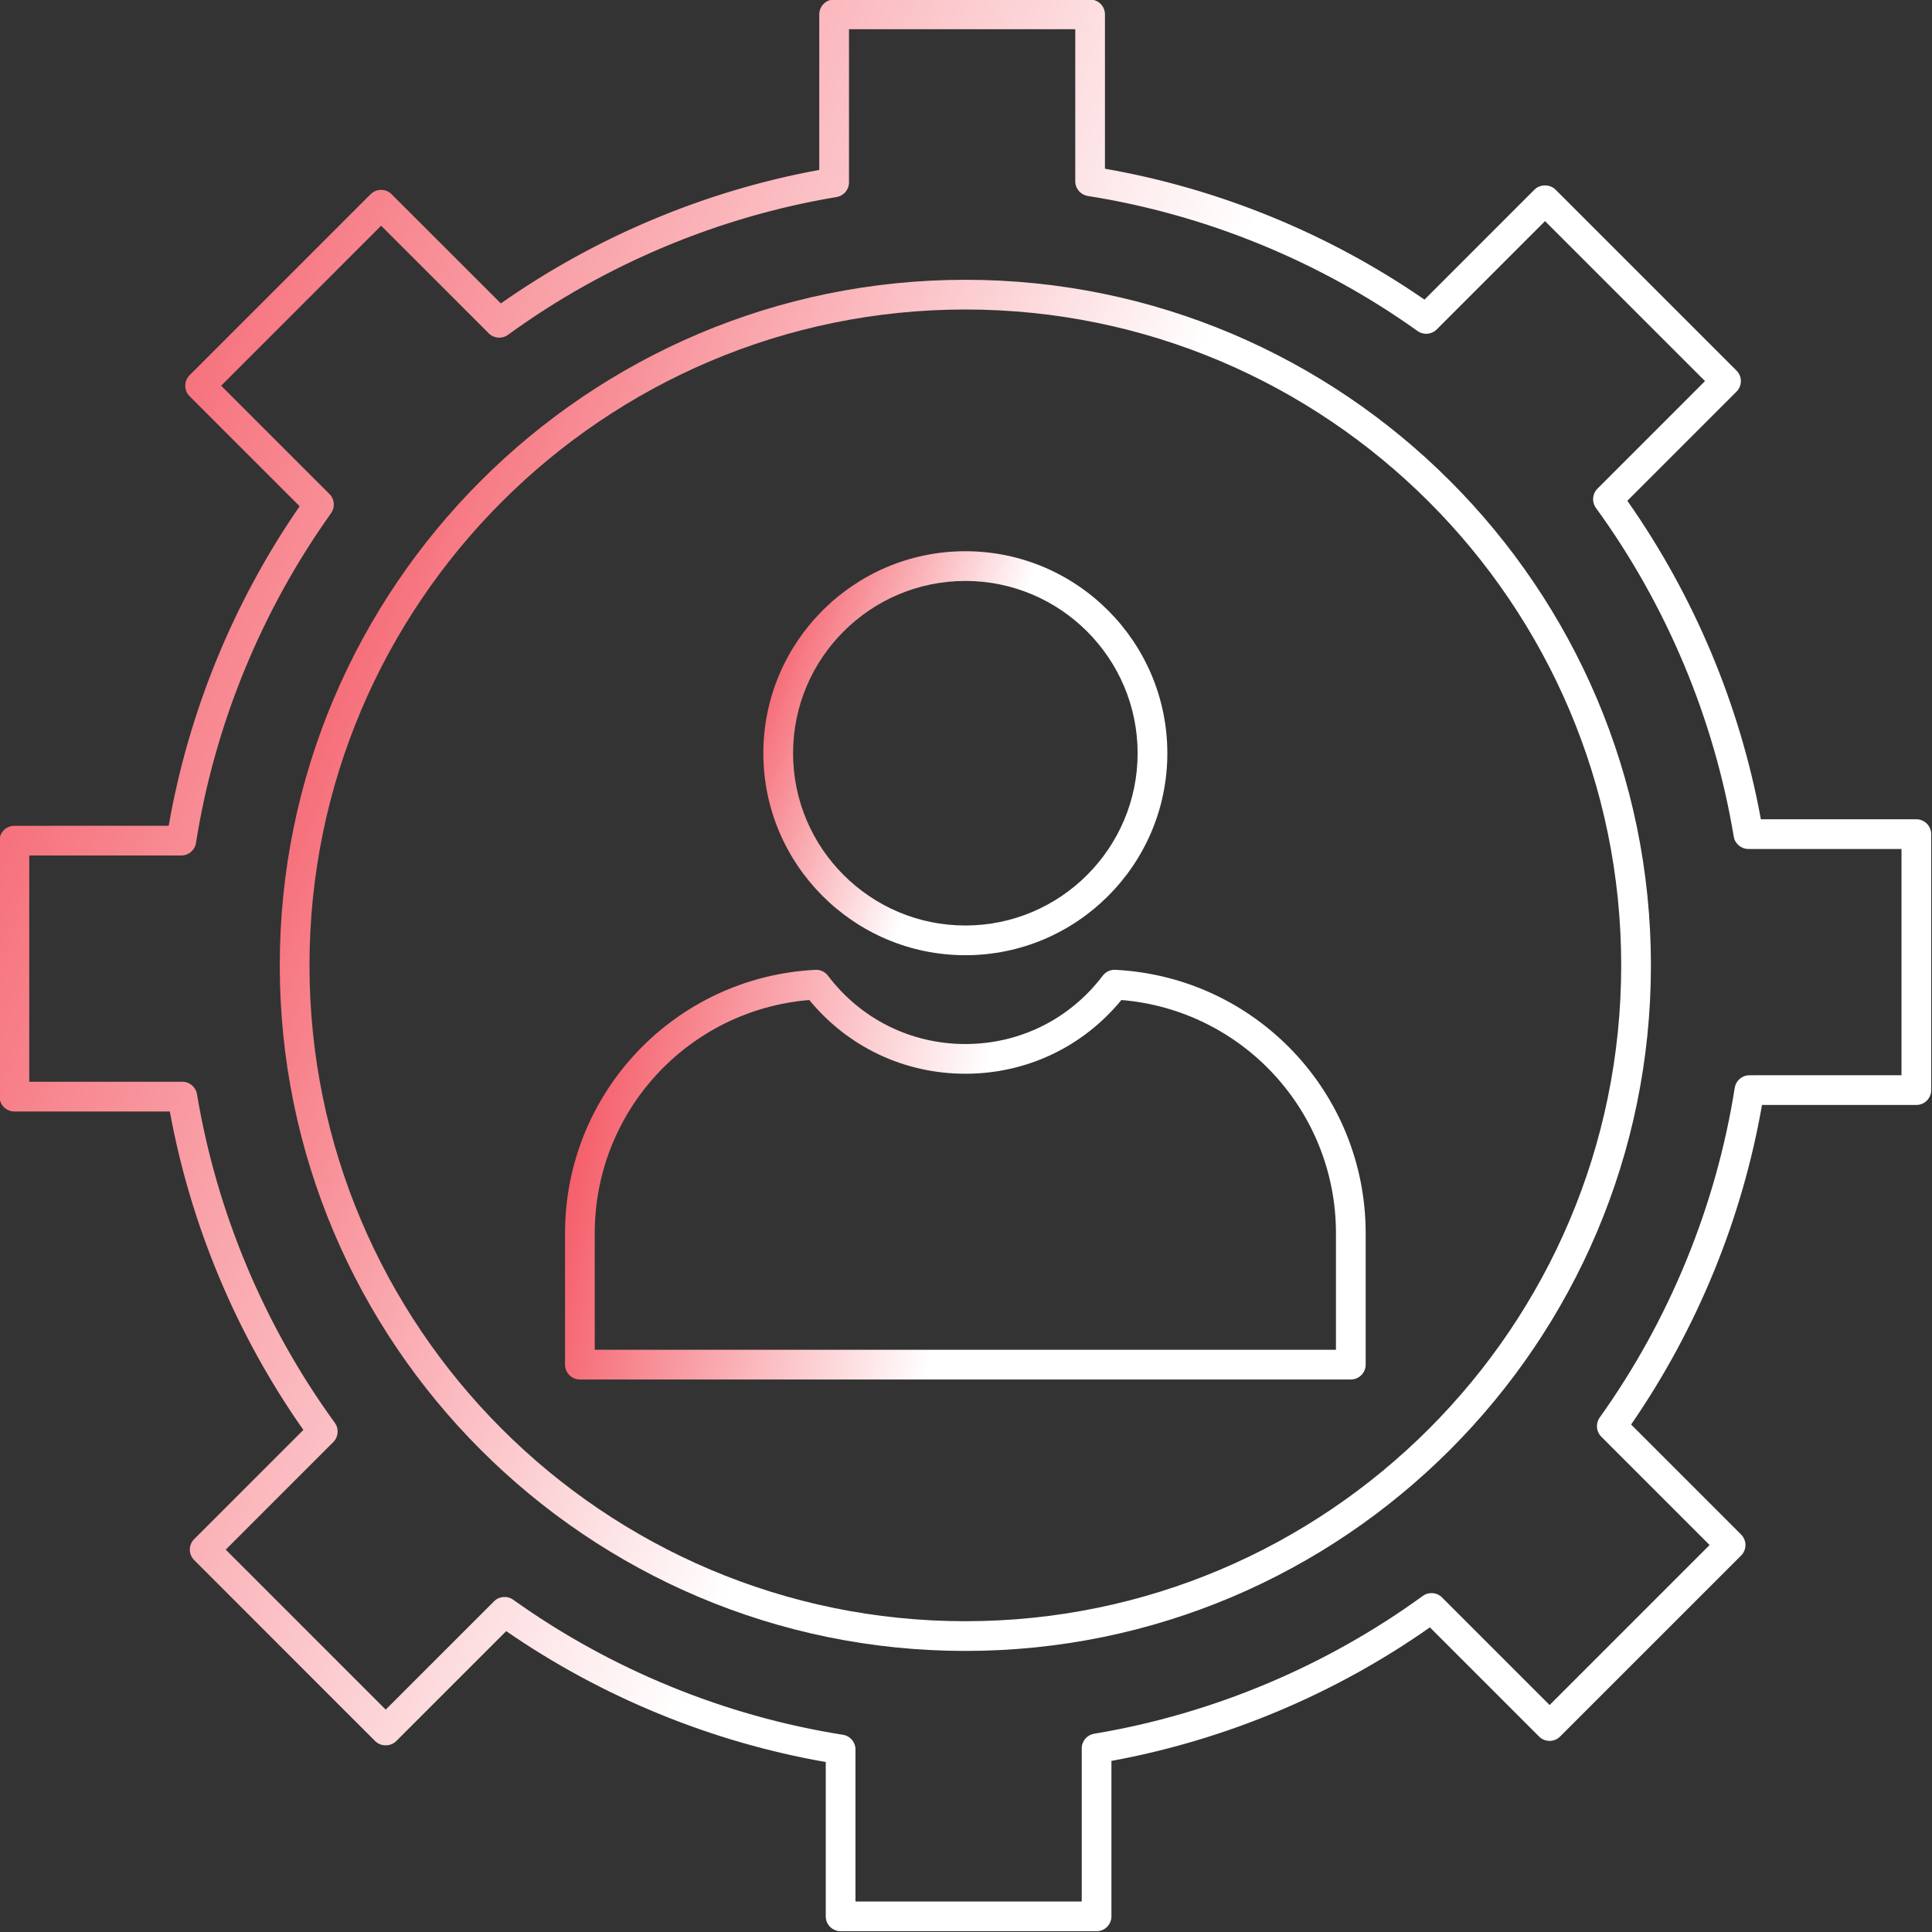
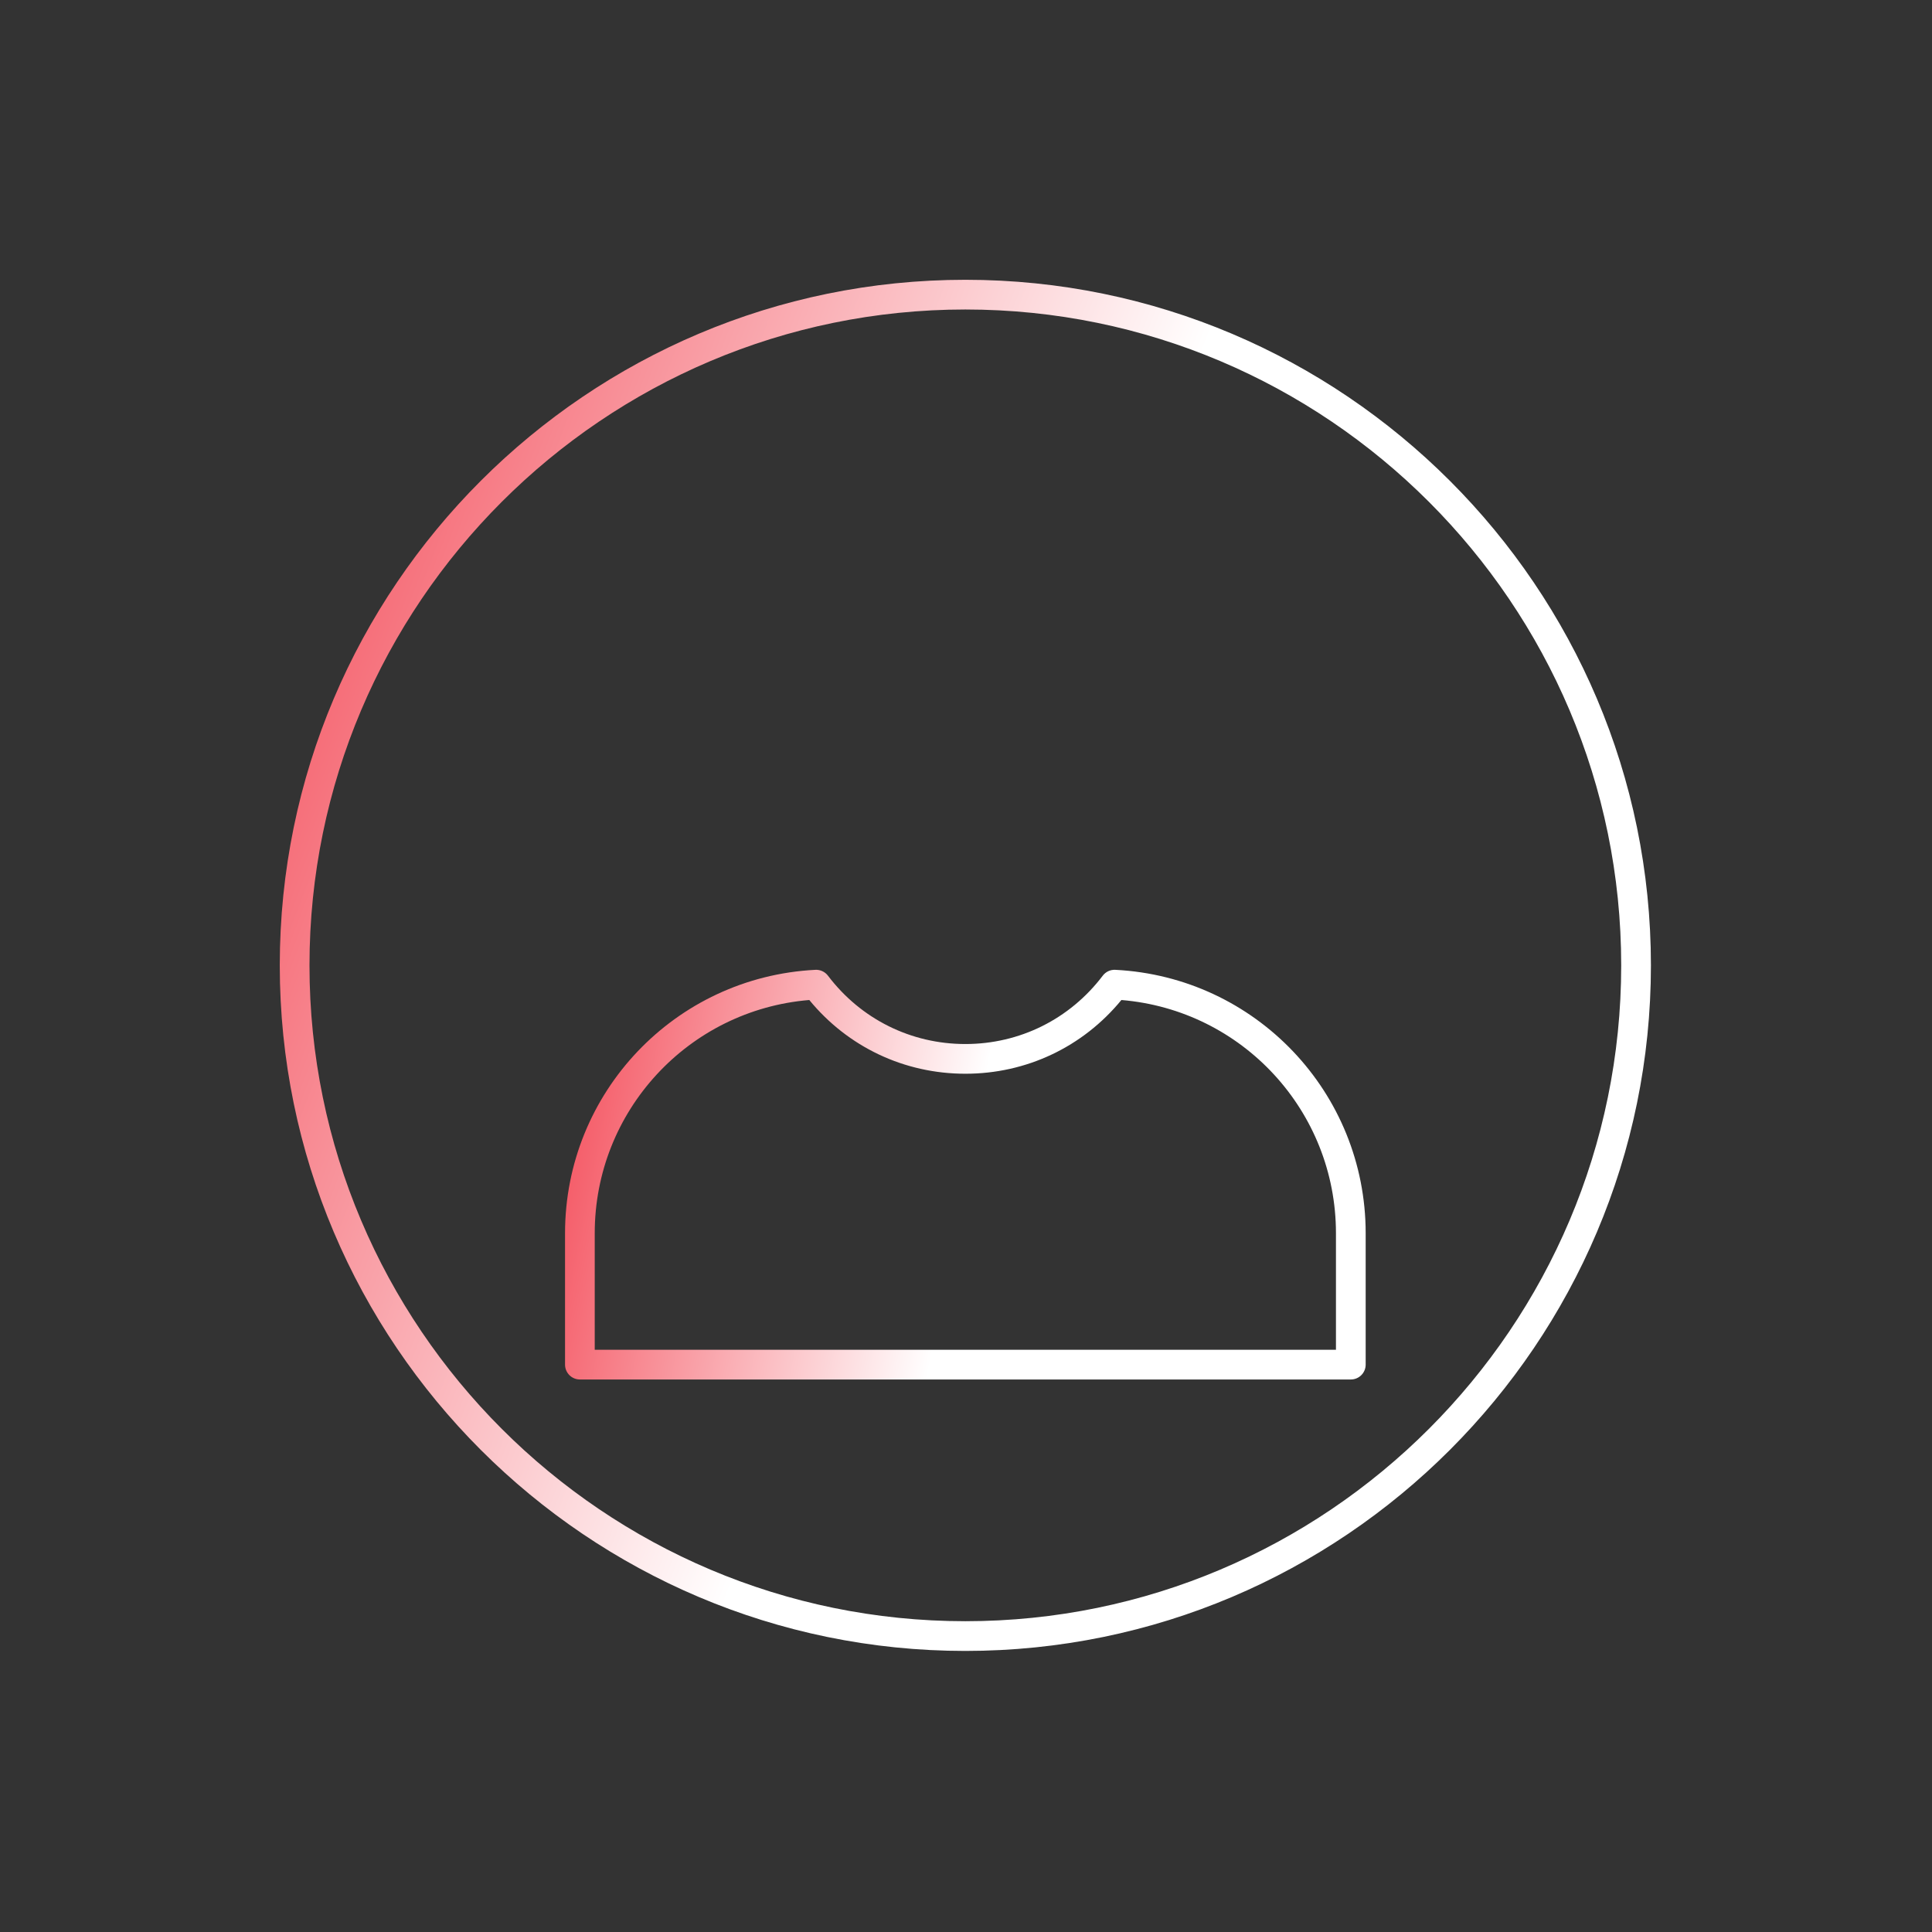
<svg xmlns="http://www.w3.org/2000/svg" xmlns:xlink="http://www.w3.org/1999/xlink" clip-rule="evenodd" fill="#000000" fill-rule="evenodd" height="153.1" image-rendering="optimizeQuality" preserveAspectRatio="xMidYMid meet" shape-rendering="geometricPrecision" text-rendering="geometricPrecision" version="1" viewBox="10.2 10.2 153.1 153.1" width="153.1" zoomAndPan="magnify">
  <rect x="10.2" y="10.2" width="153.1" height="153.1" fill="#333333" stroke="none" />
  <defs>
    <linearGradient gradientUnits="userSpaceOnUse" id="a" x1="53.756" x2="119.641" xlink:actuate="onLoad" xlink:show="other" xlink:type="simple" y1="96.829" y2="109.719">
      <stop offset="0" stop-color="#f4505d" />
      <stop offset="0.502" stop-color="#ffffff" />
      <stop offset="1" stop-color="#ffffff" />
    </linearGradient>
    <linearGradient gradientUnits="userSpaceOnUse" id="b" x1="-0.071" x2="173.469" xlink:actuate="onLoad" xlink:href="#a" xlink:show="other" xlink:type="simple" y1="53.523" y2="119.875" />
    <linearGradient gradientUnits="userSpaceOnUse" id="d" x1="25.109" x2="148.288" xlink:actuate="onLoad" xlink:href="#a" xlink:show="other" xlink:type="simple" y1="63.15" y2="110.247" />
    <linearGradient gradientUnits="userSpaceOnUse" id="c" x1="68.552" x2="104.845" xlink:actuate="onLoad" xlink:href="#a" xlink:show="other" xlink:type="simple" y1="62.95" y2="76.826" />
  </defs>
  <g>
-     <path d="M77.991 160.882l17.93 0 0 -12.132c0,-0.575 0.416,-1.066 0.984,-1.161 9.347,-1.556 18.353,-5.332 26.043,-10.921 0.469,-0.341 1.115,-0.29 1.525,0.12l8.525 8.525 12.678 -12.679 -8.584 -8.584c-0.407,-0.407 -0.46,-1.048 -0.126,-1.516 5.524,-7.736 9.225,-16.771 10.703,-26.133 0.09,-0.572 0.584,-0.994 1.163,-0.994l12.051 -0.001 0 -17.93 -12.133 0c-0.576,0 -1.067,-0.416 -1.161,-0.984 -1.556,-9.348 -5.332,-18.353 -10.921,-26.043 -0.341,-0.469 -0.29,-1.115 0.12,-1.525l8.525 -8.525 -12.678 -12.678 -8.584 8.585c-0.407,0.406 -1.049,0.46 -1.517,0.126 -7.735,-5.524 -16.771,-9.225 -26.132,-10.703 -0.572,-0.091 -0.994,-0.584 -0.994,-1.163l0 -12.051 -17.93 0 0 12.136c0,0.575 -0.416,1.067 -0.984,1.162 -9.343,1.554 -18.348,5.33 -26.04,10.92 -0.468,0.34 -1.115,0.29 -1.525,-0.12l-8.527 -8.527 -12.678 12.678 8.586 8.586c0.407,0.407 0.46,1.049 0.126,1.517 -5.526,7.736 -9.228,16.772 -10.706,26.131 -0.09,0.572 -0.584,0.994 -1.163,0.994l-12.05 -0 0 17.93 12.133 0c0.576,0 1.067,0.416 1.161,0.984 1.556,9.347 5.332,18.353 10.921,26.043 0.34,0.468 0.289,1.115 -0.12,1.525l-8.525 8.525 12.678 12.678 8.584 -8.584c0.407,-0.407 1.049,-0.46 1.517,-0.125 7.735,5.524 16.771,9.225 26.132,10.702 0.572,0.09 0.994,0.584 0.994,1.163l0 12.05zm19.107 2.355l-20.285 0c-0.65,0 -1.177,-0.527 -1.177,-1.177l0 -12.23c-9.038,-1.577 -17.753,-5.146 -25.322,-10.373l-8.717 8.718c-0.442,0.442 -1.224,0.442 -1.665,0l-14.344 -14.344c-0.46,-0.46 -0.46,-1.205 0,-1.665l8.652 -8.652c-5.29,-7.528 -8.931,-16.212 -10.582,-25.236l-12.32 0c-0.65,0 -1.177,-0.527 -1.177,-1.177l0 -20.285c0,-0.651 0.527,-1.177 1.177,-1.177l12.229 -0.001c1.576,-9.035 5.147,-17.75 10.376,-25.32l-8.719 -8.719c-0.221,-0.221 -0.345,-0.52 -0.345,-0.832 0,-0.313 0.124,-0.612 0.345,-0.833l14.344 -14.344c0.46,-0.459 1.205,-0.459 1.665,0.001l8.655 8.654c7.53,-5.289 16.214,-8.93 25.234,-10.58l0 -12.325c0,-0.65 0.527,-1.177 1.177,-1.177l20.285 -0.001c0.65,0 1.177,0.528 1.177,1.178l0 12.23c9.038,1.577 17.753,5.147 25.322,10.373l8.717 -8.718c0.442,-0.442 1.223,-0.441 1.665,0l14.344 14.343c0.46,0.459 0.46,1.206 -0,1.665l-8.652 8.652c5.29,7.528 8.931,16.213 10.582,25.237l12.32 -0c0.65,0 1.177,0.527 1.177,1.177l0 20.285c0,0.651 -0.527,1.178 -1.177,1.178l-12.231 -0c-1.576,9.038 -5.147,17.753 -10.373,25.323l8.717 8.717c0.221,0.221 0.345,0.521 0.345,0.833 0,0.312 -0.124,0.612 -0.345,0.833l-14.344 14.343c-0.46,0.46 -1.205,0.46 -1.665,0l-8.652 -8.652c-7.528,5.29 -16.213,8.931 -25.237,10.582l0 12.32c0,0.65 -0.527,1.178 -1.177,1.178z" fill="url(#b)" />
-     <path d="M86.698 56.237c-7.527,0 -13.652,6.125 -13.652,13.652 0,7.527 6.124,13.652 13.652,13.652 7.528,-0 13.652,-6.124 13.652,-13.652 0,-7.527 -6.124,-13.652 -13.652,-13.652zm0 29.658c-8.826,0 -16.007,-7.18 -16.007,-16.006 0,-8.827 7.181,-16.007 16.007,-16.007 8.826,-0.001 16.007,7.181 16.007,16.007 0,8.826 -7.18,16.007 -16.007,16.006z" fill="url(#c)" />
    <path d="M57.33 117.161l58.737 0 0 -9.233c0,-9.684 -7.42,-17.69 -17.003,-18.483 -3.055,3.721 -7.526,5.843 -12.366,5.843 -4.84,-0 -9.31,-2.121 -12.366,-5.843 -9.582,0.792 -17.003,8.799 -17.003,18.483l0 9.233zm59.915 2.355l-61.092 0c-0.65,0 -1.177,-0.527 -1.177,-1.177l0 -10.411c0,-11.141 8.714,-20.31 19.838,-20.875 0.386,-0.021 0.763,0.154 0.998,0.465 2.608,3.441 6.577,5.415 10.887,5.415 4.311,0 8.279,-1.974 10.887,-5.415 0.235,-0.311 0.608,-0.486 0.998,-0.465 11.124,0.565 19.838,9.735 19.838,20.875l0 10.41c0,0.651 -0.527,1.178 -1.177,1.178z" fill="url(#a)" />
    <path d="M86.698 34.726c-28.658,0 -51.973,23.315 -51.973,51.973 0,28.657 23.315,51.973 51.973,51.973 28.658,-0 51.973,-23.315 51.973,-51.973 0,-28.658 -23.315,-51.973 -51.973,-51.973zm0 106.301c-29.956,0 -54.328,-24.371 -54.328,-54.327 0,-29.957 24.371,-54.328 54.328,-54.328 29.956,-0.001 54.328,24.371 54.328,54.328 0,29.956 -24.371,54.328 -54.328,54.327z" fill="url(#d)" />
  </g>
  <path d="M0 0H173.397V173.397H0z" fill="none" />
</svg>